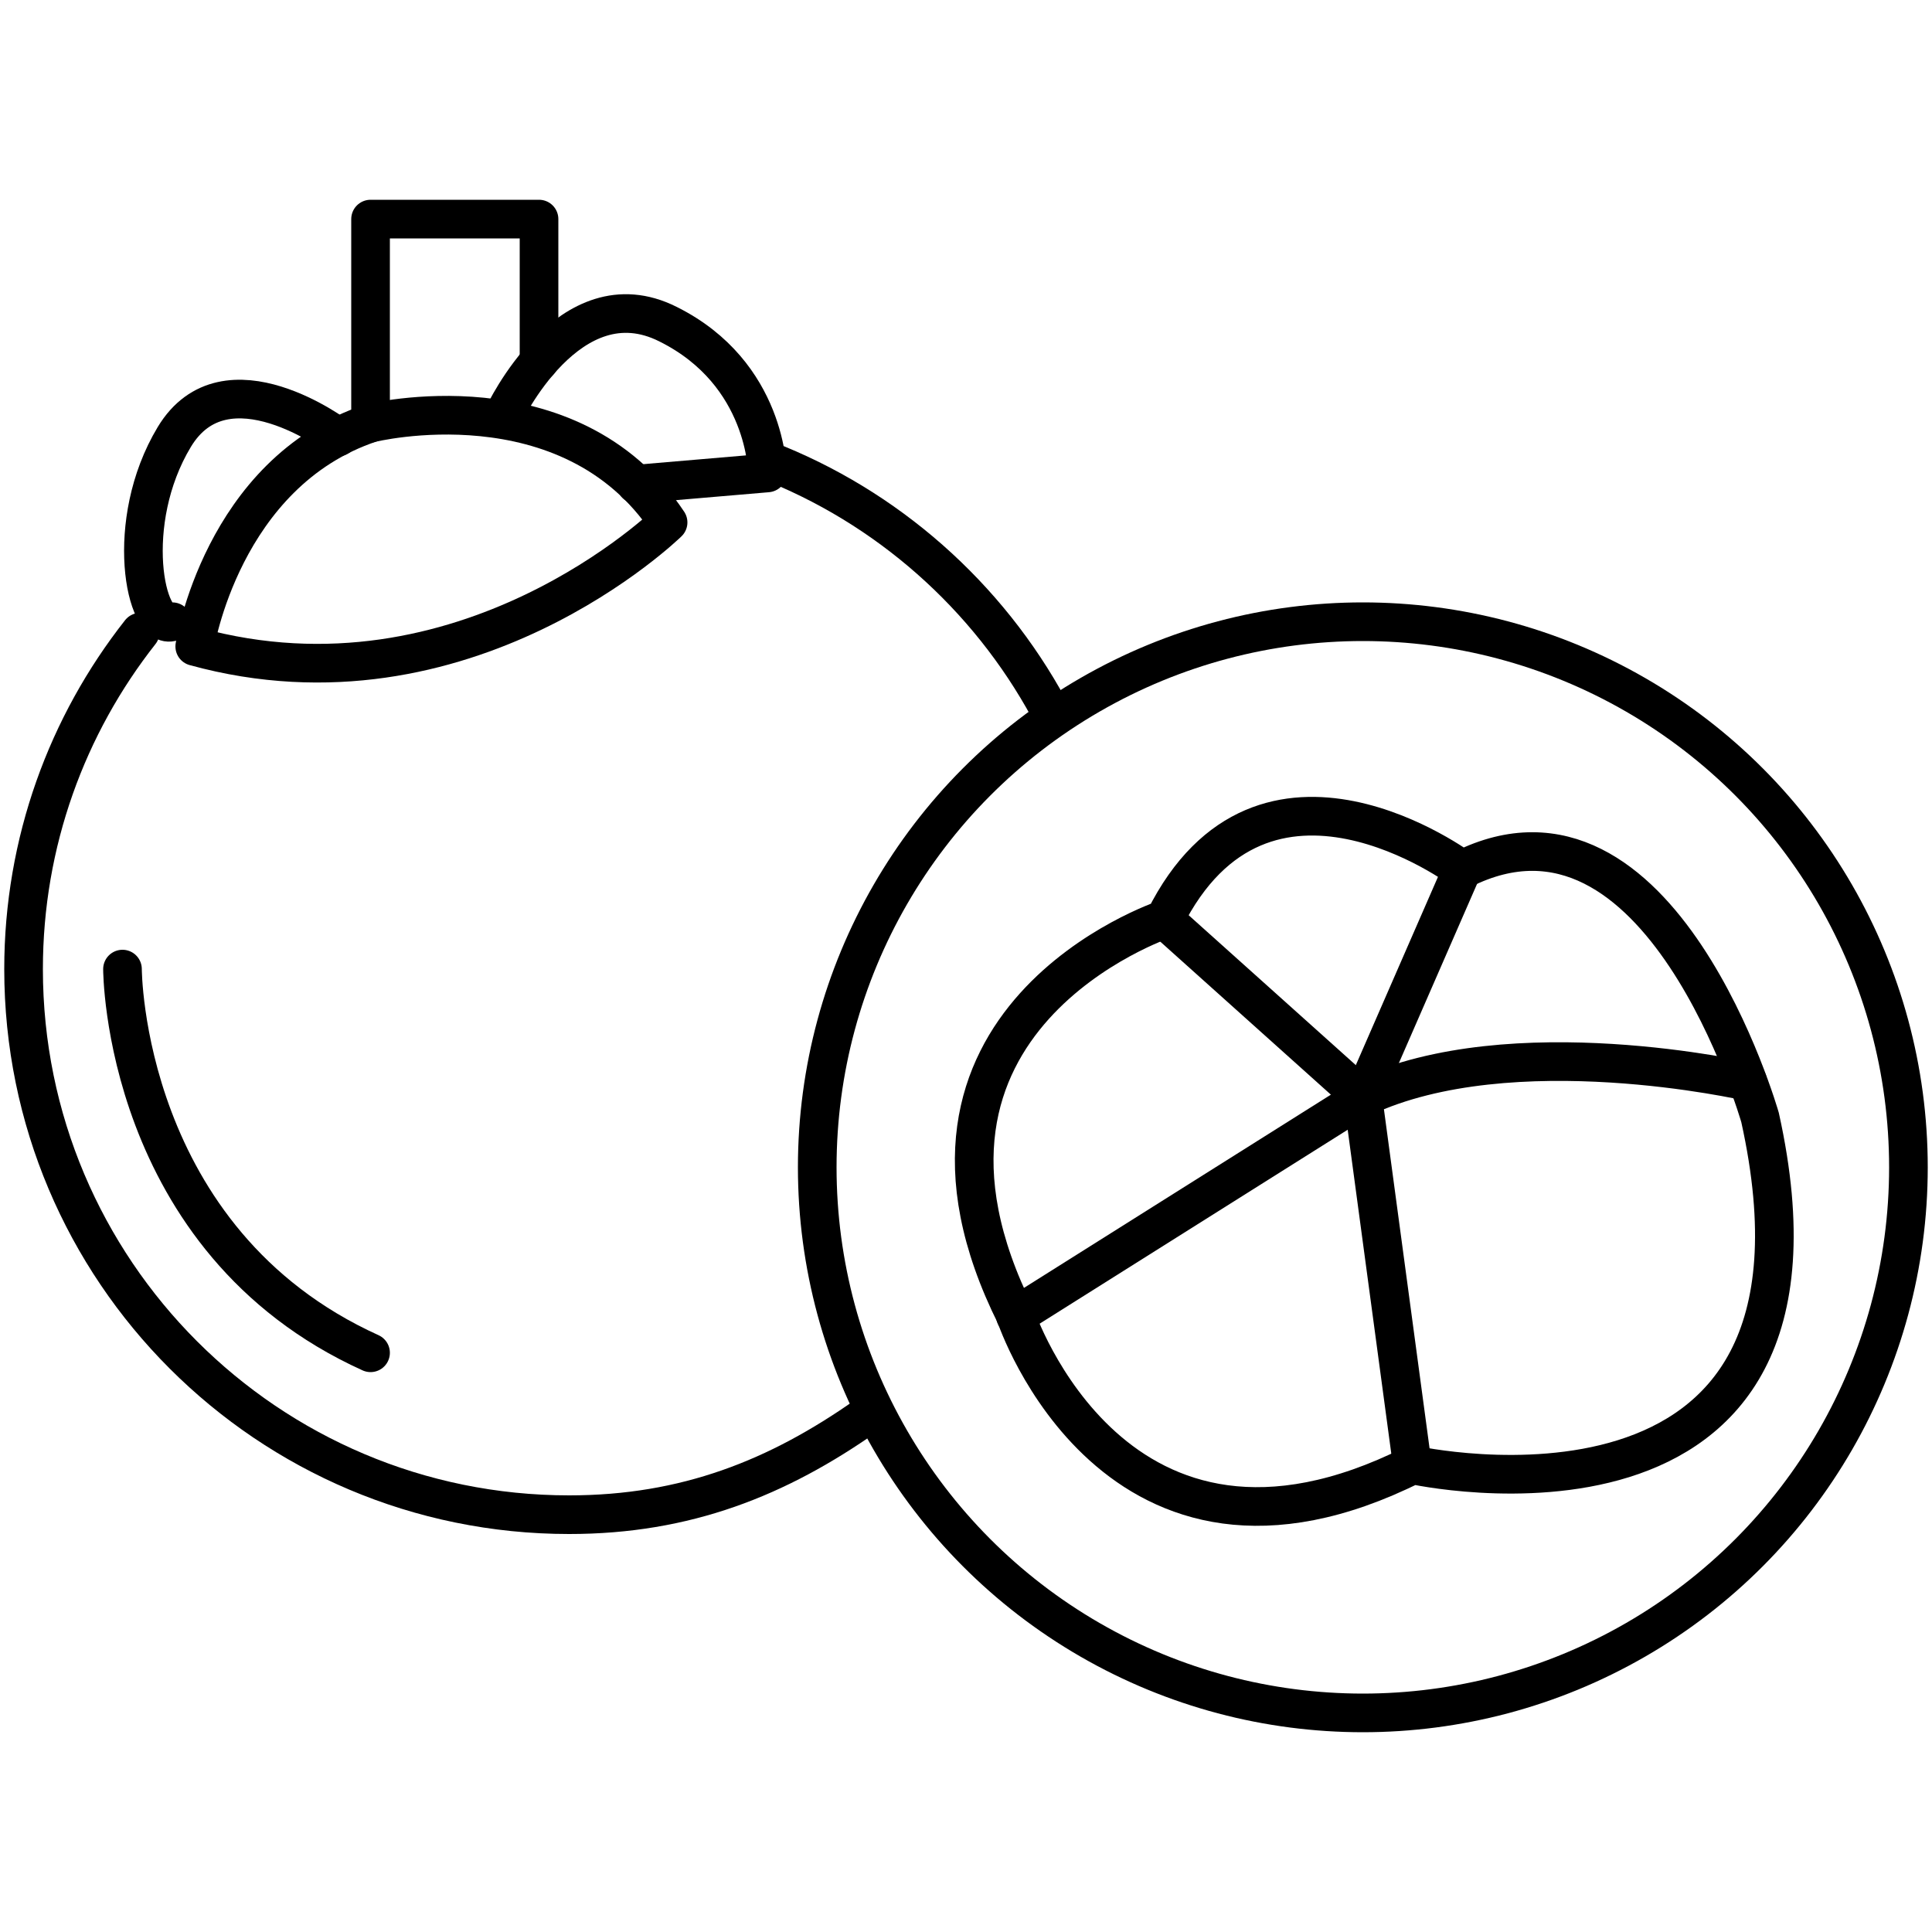
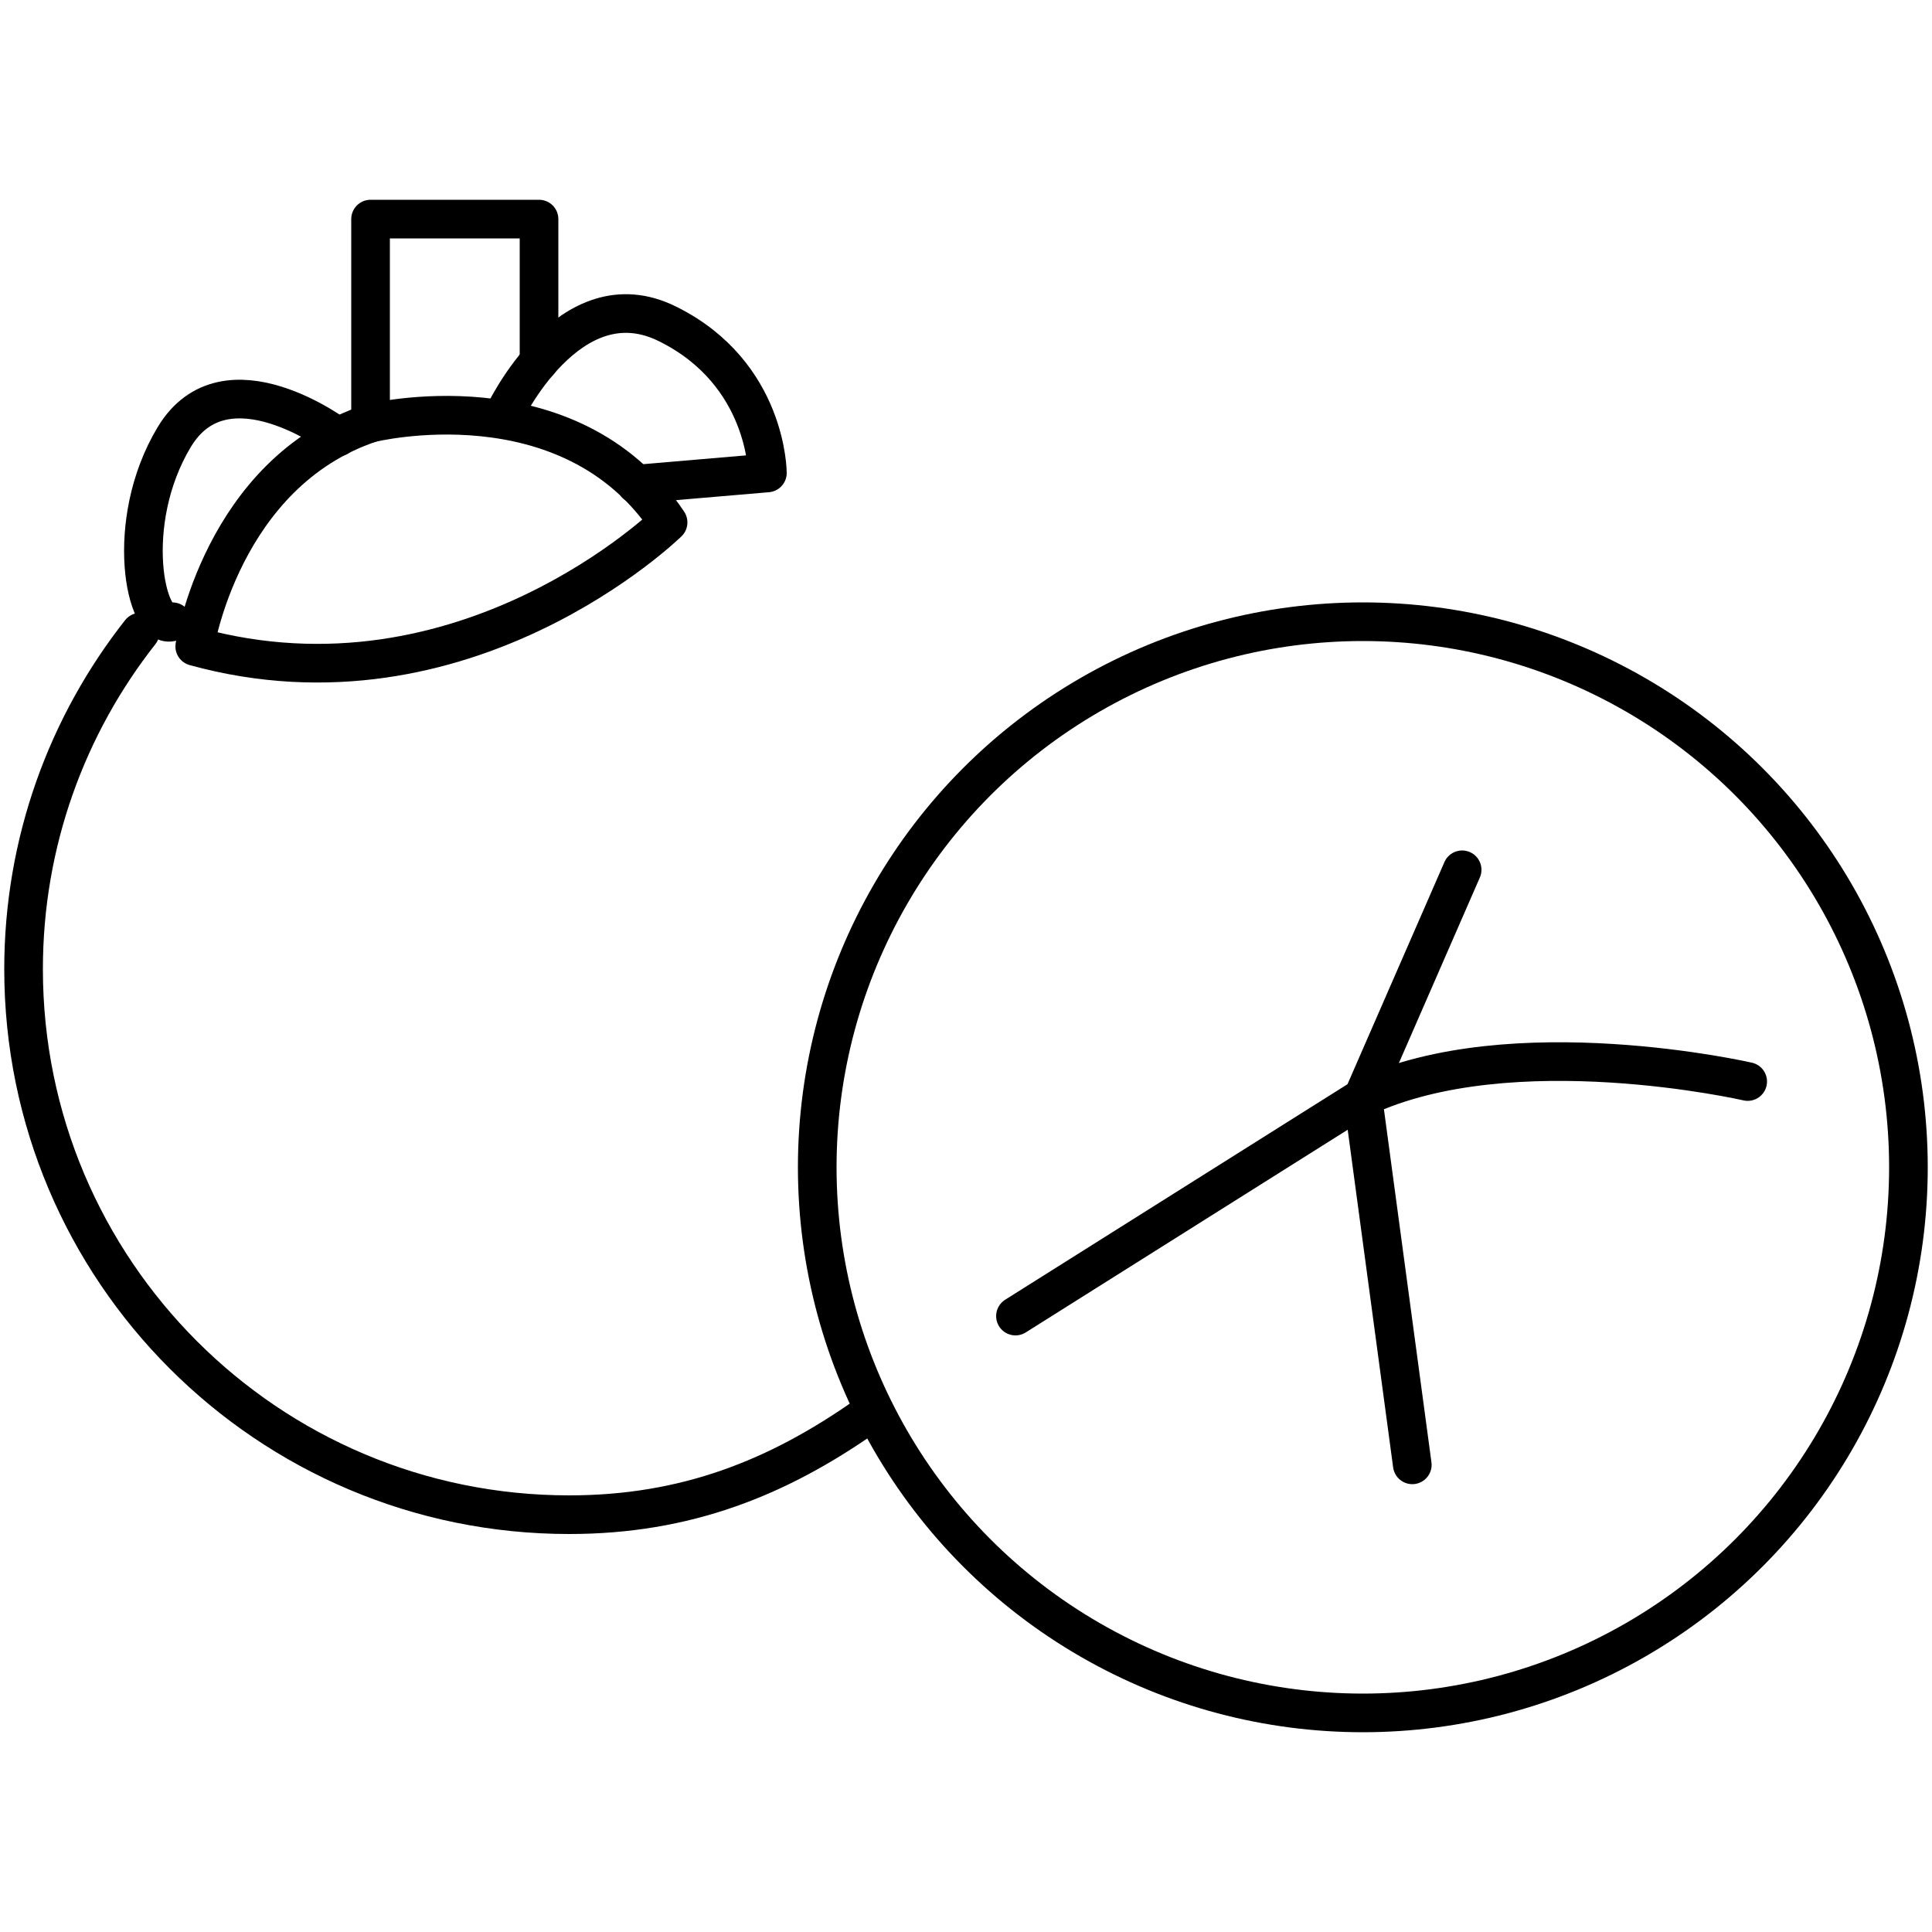
<svg xmlns="http://www.w3.org/2000/svg" id="Layer_1" viewBox="0 0 50 50">
  <defs>
    <style>.cls-1{fill:none;stroke:#000;stroke-linecap:round;stroke-linejoin:round;}</style>
  </defs>
  <g id="Mangosteen_Peel">
    <circle class="cls-1" cx="35.27" cy="30.21" r="14.12" />
    <path class="cls-1" d="m22.43,36.63c-2.3,1.62-4.68,2.57-7.7,2.57-7.8,0-14.12-6.32-14.12-14.12,0-3.29,1.13-6.32,3.02-8.72" />
-     <path class="cls-1" d="m19.82,11.9c3.14,1.21,5.74,3.52,7.33,6.45" />
    <path class="cls-1" d="m5.04,16.73s.7-4.49,4.55-5.78c0,0,5.14-1.28,7.7,2.57,0,0-5.25,5.14-12.25,3.21Z" />
    <path class="cls-1" d="m13.03,10.75s1.7-3.65,4.26-2.36c2.57,1.28,2.57,3.85,2.57,3.85l-3.4.29" />
    <path class="cls-1" d="m4.46,16.09c-.7.25-1.28-2.57.05-4.78s4.24,0,4.24,0" />
    <polyline class="cls-1" points="9.59 10.95 9.59 5.67 13.95 5.67 13.95 9.36" />
-     <path class="cls-1" d="m3.17,25.08s0,7.02,6.42,9.93" />
-     <path class="cls-1" d="m37.84,22.51s-5.14-3.85-7.7,1.28c0,0-7.7,2.57-3.85,10.27,0,0,2.57,7.7,10.27,3.85,0,0,11.55,2.57,8.99-8.99,0,0-2.57-8.99-7.7-6.42Z" />
-     <path class="cls-1" d="m35.27,28.4l-5.14-4.61,5.14,4.61Z" />
    <path class="cls-1" d="m45.23,27.99s-6.1-1.4-9.96.41l1.28,9.51" />
    <polyline class="cls-1" points="37.84 22.51 35.27 28.4 26.28 34.06" />
  </g>
</svg>